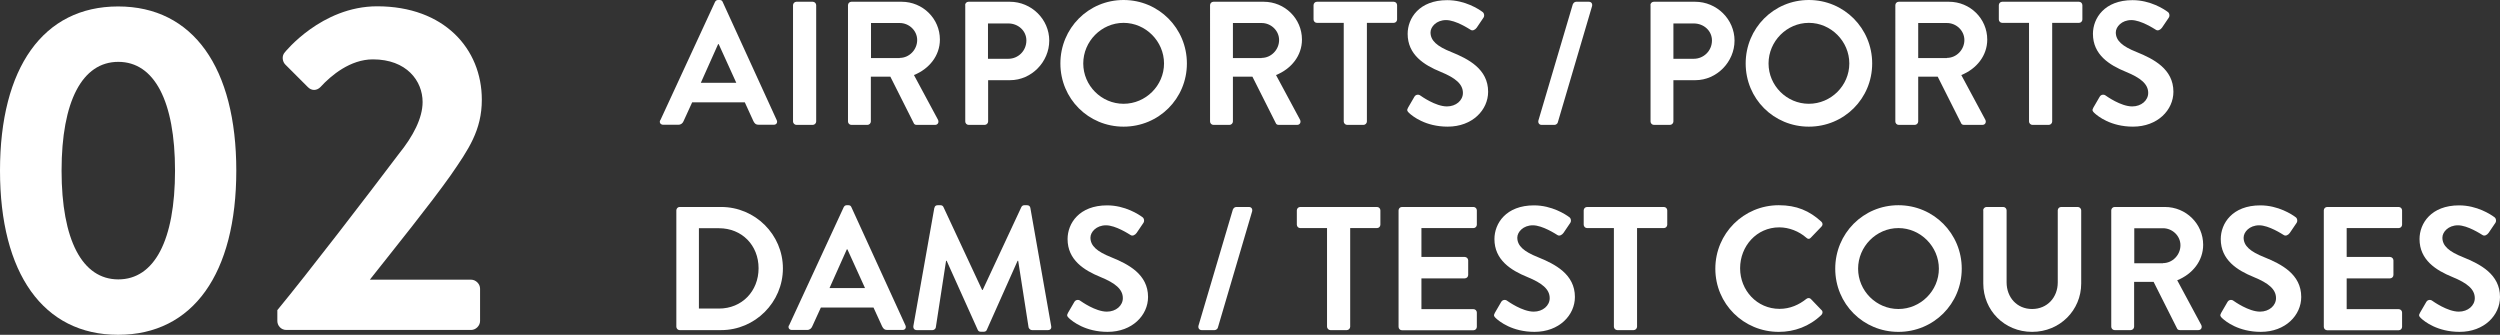
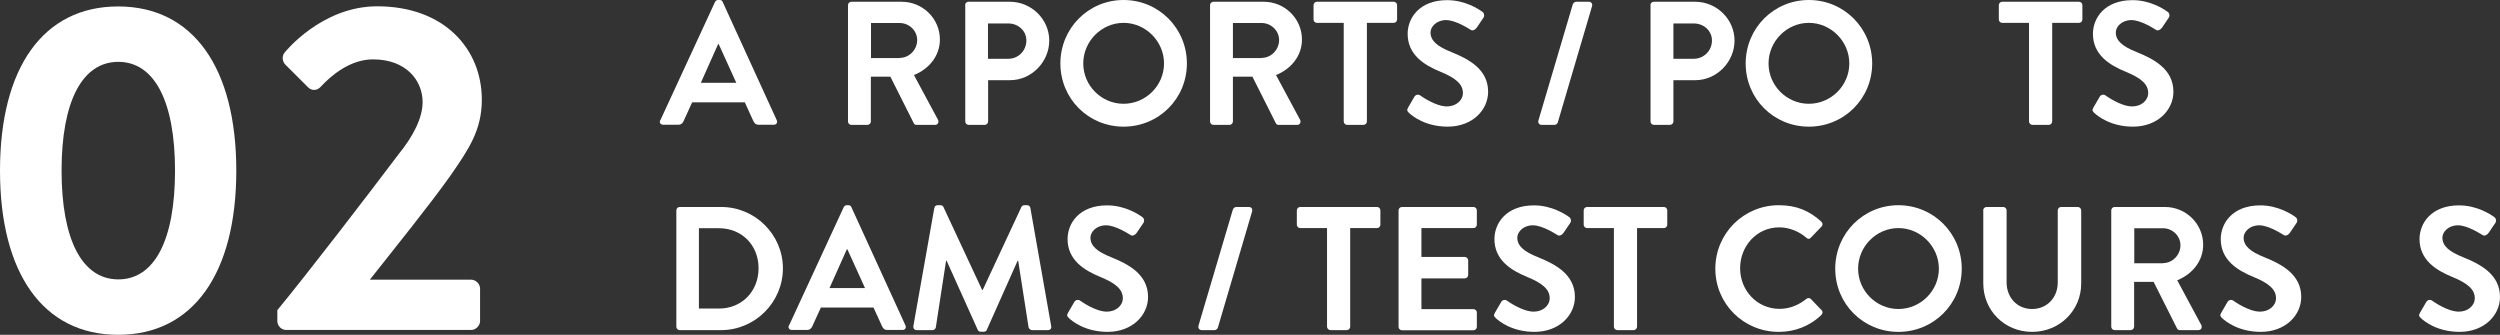
<svg xmlns="http://www.w3.org/2000/svg" id="_レイヤー_2" viewBox="0 0 170.55 22.84">
  <rect x="0" y="0" width="170.55" height="22.84" fill="#333333" stroke="none" />
  <defs>
    <style>.cls-1{fill:#fff;}.cls-2{isolation:isolate;}</style>
  </defs>
  <g id="_レイヤー_1-2">
    <g class="cls-2">
      <path class="cls-1" d="M45.05,8.2L48.78.13c.04-.07.1-.13.2-.13h.12c.12,0,.17.06.2.13l3.69,8.07c.07.16-.02.31-.2.31h-1.04c-.18,0-.26-.07-.35-.24l-.59-1.29h-3.59l-.59,1.29c-.05.12-.16.24-.35.24h-1.04c-.18,0-.28-.16-.2-.31ZM50.23,5.65l-1.2-2.64h-.04l-1.18,2.64h2.41Z" />
-       <path class="cls-1" d="M54.1.35c0-.12.11-.23.23-.23h1.12c.12,0,.23.11.23.23v7.94c0,.12-.11.23-.23.23h-1.12c-.12,0-.23-.11-.23-.23V.35Z" />
      <path class="cls-1" d="M57.85.35c0-.12.1-.23.23-.23h3.43c1.44,0,2.61,1.15,2.61,2.58,0,1.1-.73,2-1.77,2.42l1.64,3.05c.08.16,0,.35-.2.35h-1.26c-.11,0-.17-.06-.19-.11l-1.6-3.18h-1.33v3.06c0,.12-.11.23-.23.23h-1.1c-.13,0-.23-.11-.23-.23V.35ZM61.38,3.95c.64,0,1.19-.55,1.19-1.22,0-.64-.55-1.16-1.19-1.16h-1.96v2.39h1.96Z" />
      <path class="cls-1" d="M65.84.35c0-.12.1-.23.23-.23h2.82c1.48,0,2.69,1.2,2.69,2.65s-1.21,2.7-2.67,2.7h-1.5v2.82c0,.12-.11.23-.23.23h-1.1c-.13,0-.23-.11-.23-.23V.35ZM68.79,4.01c.67,0,1.23-.54,1.23-1.25,0-.66-.56-1.16-1.23-1.16h-1.39v2.41h1.39Z" />
      <path class="cls-1" d="M76.65,0c2.4,0,4.32,1.93,4.32,4.33s-1.92,4.31-4.32,4.31-4.31-1.91-4.31-4.31,1.91-4.33,4.31-4.33ZM76.65,7.08c1.51,0,2.76-1.24,2.76-2.75s-1.25-2.77-2.76-2.77-2.75,1.26-2.75,2.77,1.24,2.75,2.75,2.75Z" />
      <path class="cls-1" d="M82.55.35c0-.12.1-.23.23-.23h3.43c1.44,0,2.61,1.15,2.61,2.58,0,1.1-.73,2-1.77,2.42l1.64,3.05c.08.16,0,.35-.2.35h-1.26c-.11,0-.17-.06-.19-.11l-1.6-3.18h-1.33v3.06c0,.12-.11.23-.23.23h-1.1c-.13,0-.23-.11-.23-.23V.35ZM86.07,3.95c.64,0,1.19-.55,1.19-1.22,0-.64-.55-1.16-1.19-1.16h-1.96v2.39h1.96Z" />
      <path class="cls-1" d="M91.67,1.56h-1.83c-.13,0-.23-.11-.23-.23V.35c0-.12.1-.23.23-.23h5.24c.13,0,.23.11.23.23v.98c0,.12-.1.23-.23.23h-1.83v6.73c0,.12-.11.23-.23.23h-1.12c-.12,0-.23-.11-.23-.23V1.56Z" />
      <path class="cls-1" d="M96.06,7.34l.43-.74c.1-.17.3-.17.41-.08.06.04,1.03.74,1.81.74.62,0,1.09-.41,1.09-.92,0-.61-.52-1.03-1.52-1.44-1.13-.46-2.25-1.17-2.25-2.59,0-1.07.79-2.3,2.7-2.3,1.22,0,2.16.62,2.4.8.12.07.16.28.07.4l-.46.68c-.1.14-.28.24-.42.14-.1-.06-1.01-.66-1.67-.66s-1.06.46-1.06.84c0,.56.44.95,1.42,1.34,1.16.47,2.51,1.16,2.51,2.71,0,1.24-1.07,2.38-2.76,2.38-1.51,0-2.4-.71-2.64-.94-.11-.11-.17-.17-.06-.36Z" />
      <path class="cls-1" d="M107.31.28c.02-.08.12-.16.22-.16h.86c.17,0,.26.13.22.3l-2.34,7.94c-.02.08-.13.16-.22.16h-.88c-.16,0-.26-.13-.22-.3l2.35-7.94Z" />
      <path class="cls-1" d="M112.59.35c0-.12.1-.23.23-.23h2.82c1.48,0,2.69,1.2,2.69,2.65s-1.21,2.7-2.67,2.7h-1.5v2.82c0,.12-.11.23-.23.23h-1.1c-.13,0-.23-.11-.23-.23V.35ZM115.55,4.01c.67,0,1.24-.54,1.24-1.25,0-.66-.56-1.16-1.24-1.16h-1.39v2.41h1.39Z" />
      <path class="cls-1" d="M123.4,0c2.4,0,4.32,1.93,4.32,4.33s-1.92,4.31-4.32,4.31-4.31-1.91-4.31-4.31,1.91-4.33,4.31-4.33ZM123.4,7.08c1.51,0,2.76-1.24,2.76-2.75s-1.25-2.77-2.76-2.77-2.75,1.26-2.75,2.77,1.24,2.75,2.75,2.75Z" />
-       <path class="cls-1" d="M129.3.35c0-.12.1-.23.23-.23h3.43c1.44,0,2.61,1.15,2.61,2.58,0,1.1-.73,2-1.77,2.42l1.64,3.05c.08.16,0,.35-.2.35h-1.26c-.11,0-.17-.06-.19-.11l-1.6-3.18h-1.33v3.06c0,.12-.11.23-.23.23h-1.1c-.13,0-.23-.11-.23-.23V.35ZM132.82,3.95c.64,0,1.19-.55,1.19-1.22,0-.64-.55-1.16-1.19-1.16h-1.96v2.39h1.96Z" />
      <path class="cls-1" d="M138.42,1.56h-1.83c-.13,0-.23-.11-.23-.23V.35c0-.12.1-.23.23-.23h5.24c.13,0,.23.11.23.23v.98c0,.12-.1.23-.23.23h-1.83v6.73c0,.12-.11.23-.23.23h-1.12c-.12,0-.23-.11-.23-.23V1.56Z" />
      <path class="cls-1" d="M142.81,7.34l.43-.74c.1-.17.3-.17.41-.08.06.04,1.03.74,1.81.74.62,0,1.09-.41,1.09-.92,0-.61-.52-1.03-1.52-1.44-1.13-.46-2.25-1.17-2.25-2.59,0-1.07.79-2.3,2.7-2.3,1.22,0,2.16.62,2.4.8.12.07.16.28.07.4l-.46.68c-.1.14-.28.24-.42.14-.1-.06-1.01-.66-1.67-.66s-1.06.46-1.06.84c0,.56.44.95,1.42,1.34,1.16.47,2.51,1.16,2.51,2.71,0,1.24-1.07,2.38-2.76,2.38-1.51,0-2.4-.71-2.64-.94-.11-.11-.17-.17-.06-.36Z" />
    </g>
    <g class="cls-2">
      <path class="cls-1" d="M46.14,14.35c0-.12.1-.23.22-.23h2.84c2.31,0,4.21,1.88,4.21,4.19s-1.9,4.21-4.21,4.21h-2.84c-.12,0-.22-.11-.22-.23v-7.94ZM49.05,21.05c1.56,0,2.7-1.18,2.7-2.75s-1.14-2.73-2.7-2.73h-1.37v5.48h1.37Z" />
      <path class="cls-1" d="M53.83,22.2l3.73-8.07c.04-.07.1-.13.2-.13h.12c.12,0,.17.06.2.13l3.69,8.07c.07.16-.02.31-.2.31h-1.04c-.18,0-.26-.07-.35-.24l-.59-1.29h-3.59l-.59,1.29c-.05.12-.16.24-.35.24h-1.04c-.18,0-.28-.16-.2-.31ZM59.01,19.65l-1.2-2.64h-.04l-1.18,2.64h2.41Z" />
      <path class="cls-1" d="M63.75,14.18c.01-.1.08-.18.22-.18h.19c.1,0,.17.05.2.12l2.64,5.66h.04l2.64-5.66c.04-.07.1-.12.2-.12h.19c.13,0,.2.08.22.18l1.42,8.06c.04.17-.06.28-.22.28h-1.09c-.11,0-.2-.1-.23-.18l-.71-4.55h-.04l-2.1,4.71c-.02.07-.1.13-.2.13h-.22c-.11,0-.17-.06-.2-.13l-2.12-4.71h-.04l-.7,4.55c-.01.08-.11.18-.22.18h-1.08c-.16,0-.25-.11-.23-.28l1.43-8.06Z" />
      <path class="cls-1" d="M72.86,21.34l.43-.74c.1-.17.3-.17.41-.08.06.04,1.03.74,1.81.74.62,0,1.09-.41,1.09-.92,0-.61-.52-1.03-1.52-1.44-1.13-.46-2.25-1.17-2.25-2.59,0-1.07.79-2.3,2.7-2.3,1.22,0,2.16.62,2.4.8.12.07.16.28.07.4l-.46.68c-.1.14-.28.24-.42.14-.1-.06-1.01-.66-1.67-.66s-1.06.46-1.06.84c0,.56.44.95,1.42,1.34,1.16.47,2.51,1.16,2.51,2.71,0,1.24-1.07,2.38-2.76,2.38-1.51,0-2.4-.71-2.64-.94-.11-.11-.17-.17-.06-.36Z" />
      <path class="cls-1" d="M84.12,14.28c.02-.08.12-.16.22-.16h.86c.17,0,.26.13.22.3l-2.34,7.94c-.02.08-.13.16-.22.16h-.88c-.16,0-.26-.13-.22-.3l2.35-7.94Z" />
      <path class="cls-1" d="M90.53,15.56h-1.83c-.13,0-.23-.11-.23-.23v-.98c0-.12.1-.23.23-.23h5.24c.13,0,.23.11.23.23v.98c0,.12-.1.23-.23.23h-1.83v6.73c0,.12-.11.23-.23.23h-1.12c-.12,0-.23-.11-.23-.23v-6.73Z" />
      <path class="cls-1" d="M95.41,14.35c0-.12.1-.23.23-.23h4.88c.13,0,.23.11.23.23v.98c0,.12-.1.23-.23.23h-3.55v1.97h2.96c.12,0,.23.11.23.23v1c0,.13-.11.23-.23.23h-2.96v2.1h3.55c.13,0,.23.11.23.23v.98c0,.12-.1.23-.23.23h-4.88c-.13,0-.23-.11-.23-.23v-7.94Z" />
      <path class="cls-1" d="M101.98,21.34l.43-.74c.1-.17.3-.17.41-.08.06.04,1.03.74,1.81.74.62,0,1.09-.41,1.09-.92,0-.61-.52-1.03-1.52-1.44-1.13-.46-2.25-1.17-2.25-2.59,0-1.07.79-2.3,2.7-2.3,1.22,0,2.16.62,2.4.8.12.07.16.28.07.4l-.46.68c-.1.14-.28.24-.42.14-.1-.06-1.01-.66-1.67-.66s-1.06.46-1.06.84c0,.56.44.95,1.42,1.34,1.16.47,2.51,1.16,2.51,2.71,0,1.24-1.07,2.38-2.76,2.38-1.51,0-2.4-.71-2.64-.94-.11-.11-.17-.17-.06-.36Z" />
      <path class="cls-1" d="M110.1,15.56h-1.83c-.13,0-.23-.11-.23-.23v-.98c0-.12.1-.23.23-.23h5.24c.13,0,.23.11.23.23v.98c0,.12-.1.23-.23.23h-1.83v6.73c0,.12-.11.23-.23.23h-1.12c-.12,0-.23-.11-.23-.23v-6.73Z" />
      <path class="cls-1" d="M121.35,14c1.21,0,2.09.38,2.9,1.12.11.1.11.24.01.34l-.73.76c-.08.1-.2.1-.3,0-.5-.44-1.18-.71-1.85-.71-1.54,0-2.67,1.28-2.67,2.79s1.15,2.77,2.69,2.77c.72,0,1.33-.28,1.83-.68.1-.08.23-.07.3,0l.74.77c.1.08.07.24-.01.32-.82.79-1.85,1.16-2.91,1.16-2.4,0-4.33-1.91-4.33-4.31s1.93-4.33,4.33-4.33Z" />
      <path class="cls-1" d="M129.51,14c2.4,0,4.32,1.93,4.32,4.33s-1.92,4.31-4.32,4.31-4.31-1.91-4.31-4.31,1.91-4.33,4.31-4.33ZM129.51,21.08c1.51,0,2.76-1.24,2.76-2.75s-1.25-2.77-2.76-2.77-2.75,1.26-2.75,2.77,1.24,2.75,2.75,2.75Z" />
      <path class="cls-1" d="M135.29,14.35c0-.12.11-.23.23-.23h1.14c.13,0,.23.11.23.23v4.91c0,1.02.7,1.82,1.74,1.82s1.75-.8,1.75-1.81v-4.92c0-.12.1-.23.23-.23h1.14c.12,0,.23.11.23.23v4.99c0,1.82-1.45,3.3-3.35,3.3s-3.33-1.48-3.33-3.3v-4.99Z" />
      <path class="cls-1" d="M144.03,14.35c0-.12.1-.23.23-.23h3.43c1.44,0,2.61,1.15,2.61,2.58,0,1.1-.73,2-1.77,2.42l1.64,3.05c.08.16,0,.35-.2.35h-1.26c-.11,0-.17-.06-.19-.11l-1.6-3.18h-1.33v3.06c0,.12-.11.23-.23.23h-1.1c-.13,0-.23-.11-.23-.23v-7.94ZM147.56,17.95c.64,0,1.19-.55,1.19-1.22,0-.64-.55-1.16-1.19-1.16h-1.96v2.39h1.96Z" />
      <path class="cls-1" d="M151.53,21.34l.43-.74c.1-.17.3-.17.41-.08.06.04,1.03.74,1.81.74.62,0,1.09-.41,1.09-.92,0-.61-.52-1.03-1.52-1.44-1.13-.46-2.25-1.17-2.25-2.59,0-1.07.79-2.3,2.7-2.3,1.22,0,2.16.62,2.4.8.12.07.16.28.07.4l-.46.68c-.1.14-.28.24-.42.14-.1-.06-1.01-.66-1.67-.66s-1.06.46-1.06.84c0,.56.44.95,1.42,1.34,1.16.47,2.51,1.16,2.51,2.71,0,1.24-1.07,2.38-2.76,2.38-1.51,0-2.4-.71-2.64-.94-.11-.11-.17-.17-.06-.36Z" />
-       <path class="cls-1" d="M158.53,14.35c0-.12.1-.23.23-.23h4.88c.13,0,.23.11.23.23v.98c0,.12-.1.23-.23.23h-3.55v1.97h2.96c.12,0,.23.11.23.23v1c0,.13-.11.23-.23.23h-2.96v2.1h3.55c.13,0,.23.11.23.23v.98c0,.12-.1.23-.23.23h-4.88c-.13,0-.23-.11-.23-.23v-7.94Z" />
      <path class="cls-1" d="M165.09,21.34l.43-.74c.1-.17.3-.17.41-.08.06.04,1.03.74,1.81.74.62,0,1.09-.41,1.09-.92,0-.61-.52-1.03-1.52-1.44-1.13-.46-2.25-1.17-2.25-2.59,0-1.07.79-2.3,2.7-2.3,1.22,0,2.16.62,2.4.8.12.07.16.28.07.4l-.46.68c-.1.14-.28.24-.42.14-.1-.06-1.01-.66-1.67-.66s-1.06.46-1.06.84c0,.56.44.95,1.42,1.34,1.16.47,2.51,1.16,2.51,2.71,0,1.24-1.07,2.38-2.76,2.38-1.51,0-2.4-.71-2.64-.94-.11-.11-.17-.17-.06-.36Z" />
    </g>
    <g class="cls-2">
      <path class="cls-1" d="M0,11.64C0,4.63,2.94.44,8.06.44s8.06,4.19,8.06,11.2-2.94,11.2-8.06,11.2S0,18.64,0,11.64ZM11.94,11.64c0-4.74-1.41-7.42-3.87-7.42s-3.87,2.69-3.87,7.42,1.41,7.42,3.87,7.42,3.87-2.66,3.87-7.42Z" />
      <path class="cls-1" d="M18.91,21.17c2.11-2.56,6.14-7.81,8.29-10.66.99-1.22,1.63-2.46,1.63-3.55,0-1.44-1.09-2.91-3.39-2.91-1.54,0-2.85,1.09-3.58,1.89-.26.26-.61.26-.86,0l-1.54-1.54c-.19-.19-.26-.58-.03-.83,0,0,2.5-3.14,6.3-3.14,4.58,0,7.14,2.91,7.14,6.37,0,2.08-.9,3.39-2.14,5.18-1.38,1.95-3.81,4.96-5.5,7.1h6.91c.32,0,.61.29.61.61v2.21c0,.32-.29.61-.61.61h-12.61c-.35,0-.61-.29-.61-.61v-.74Z" />
    </g>
  </g>
</svg>